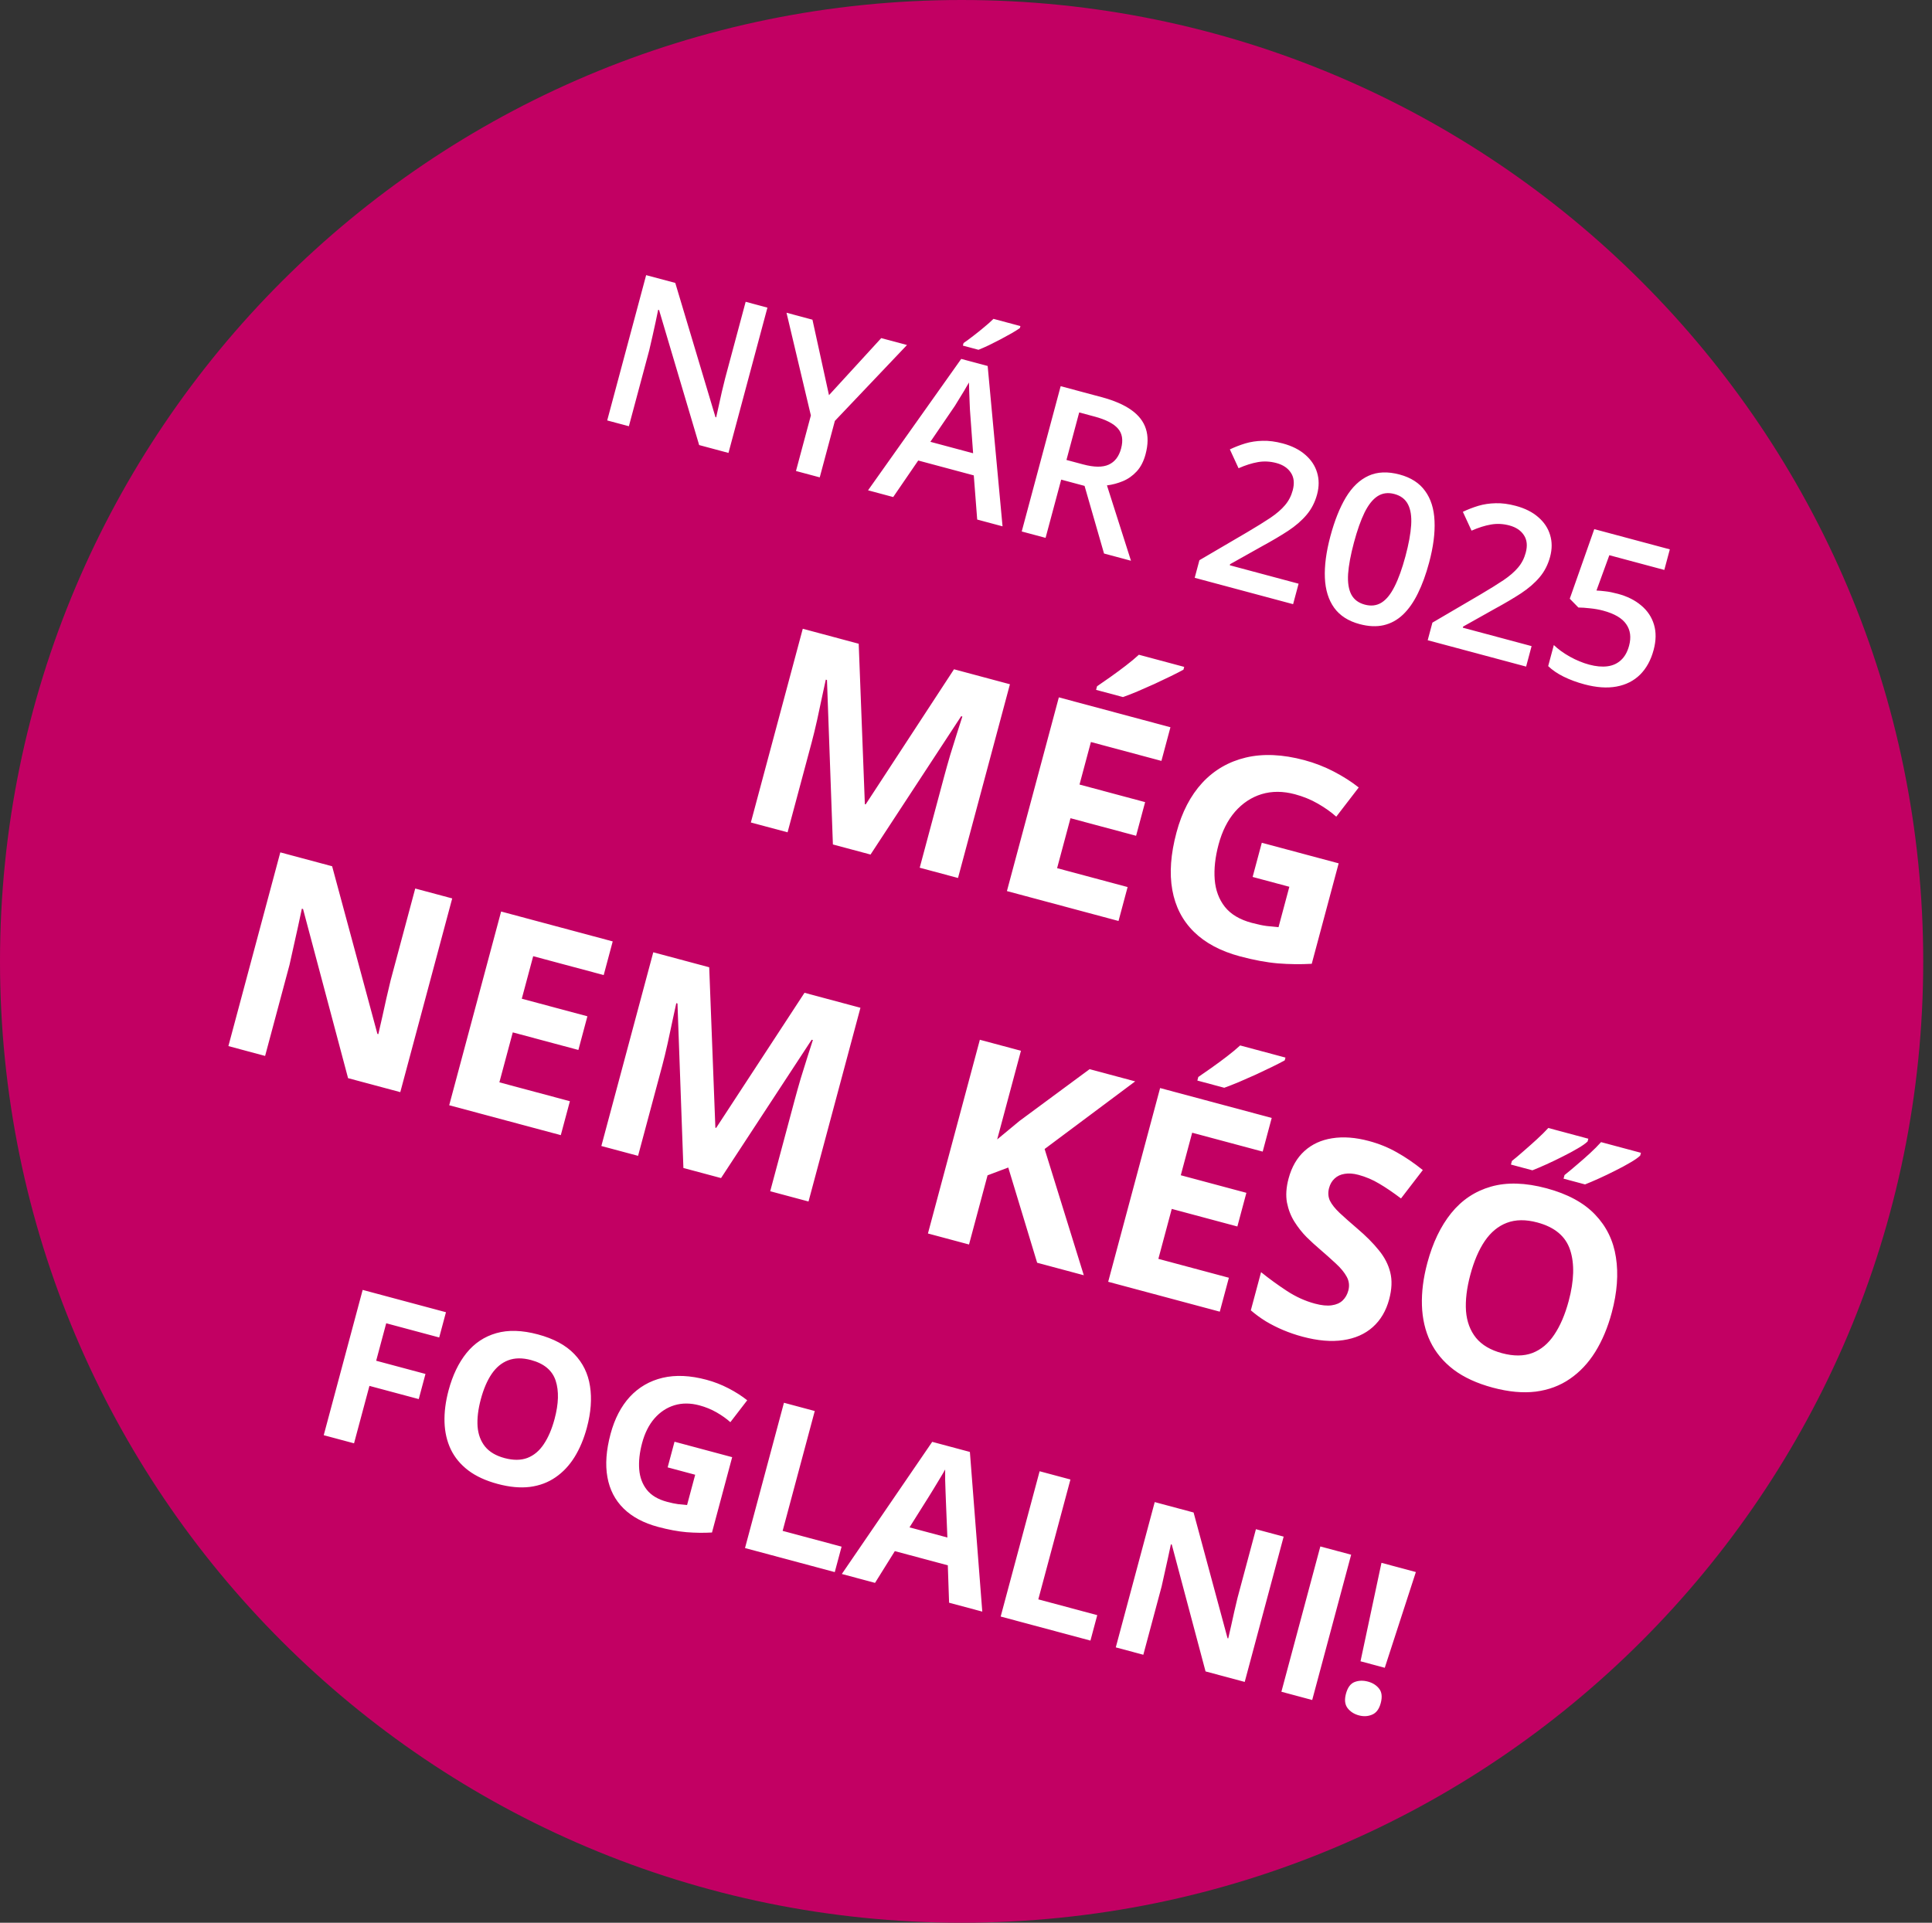
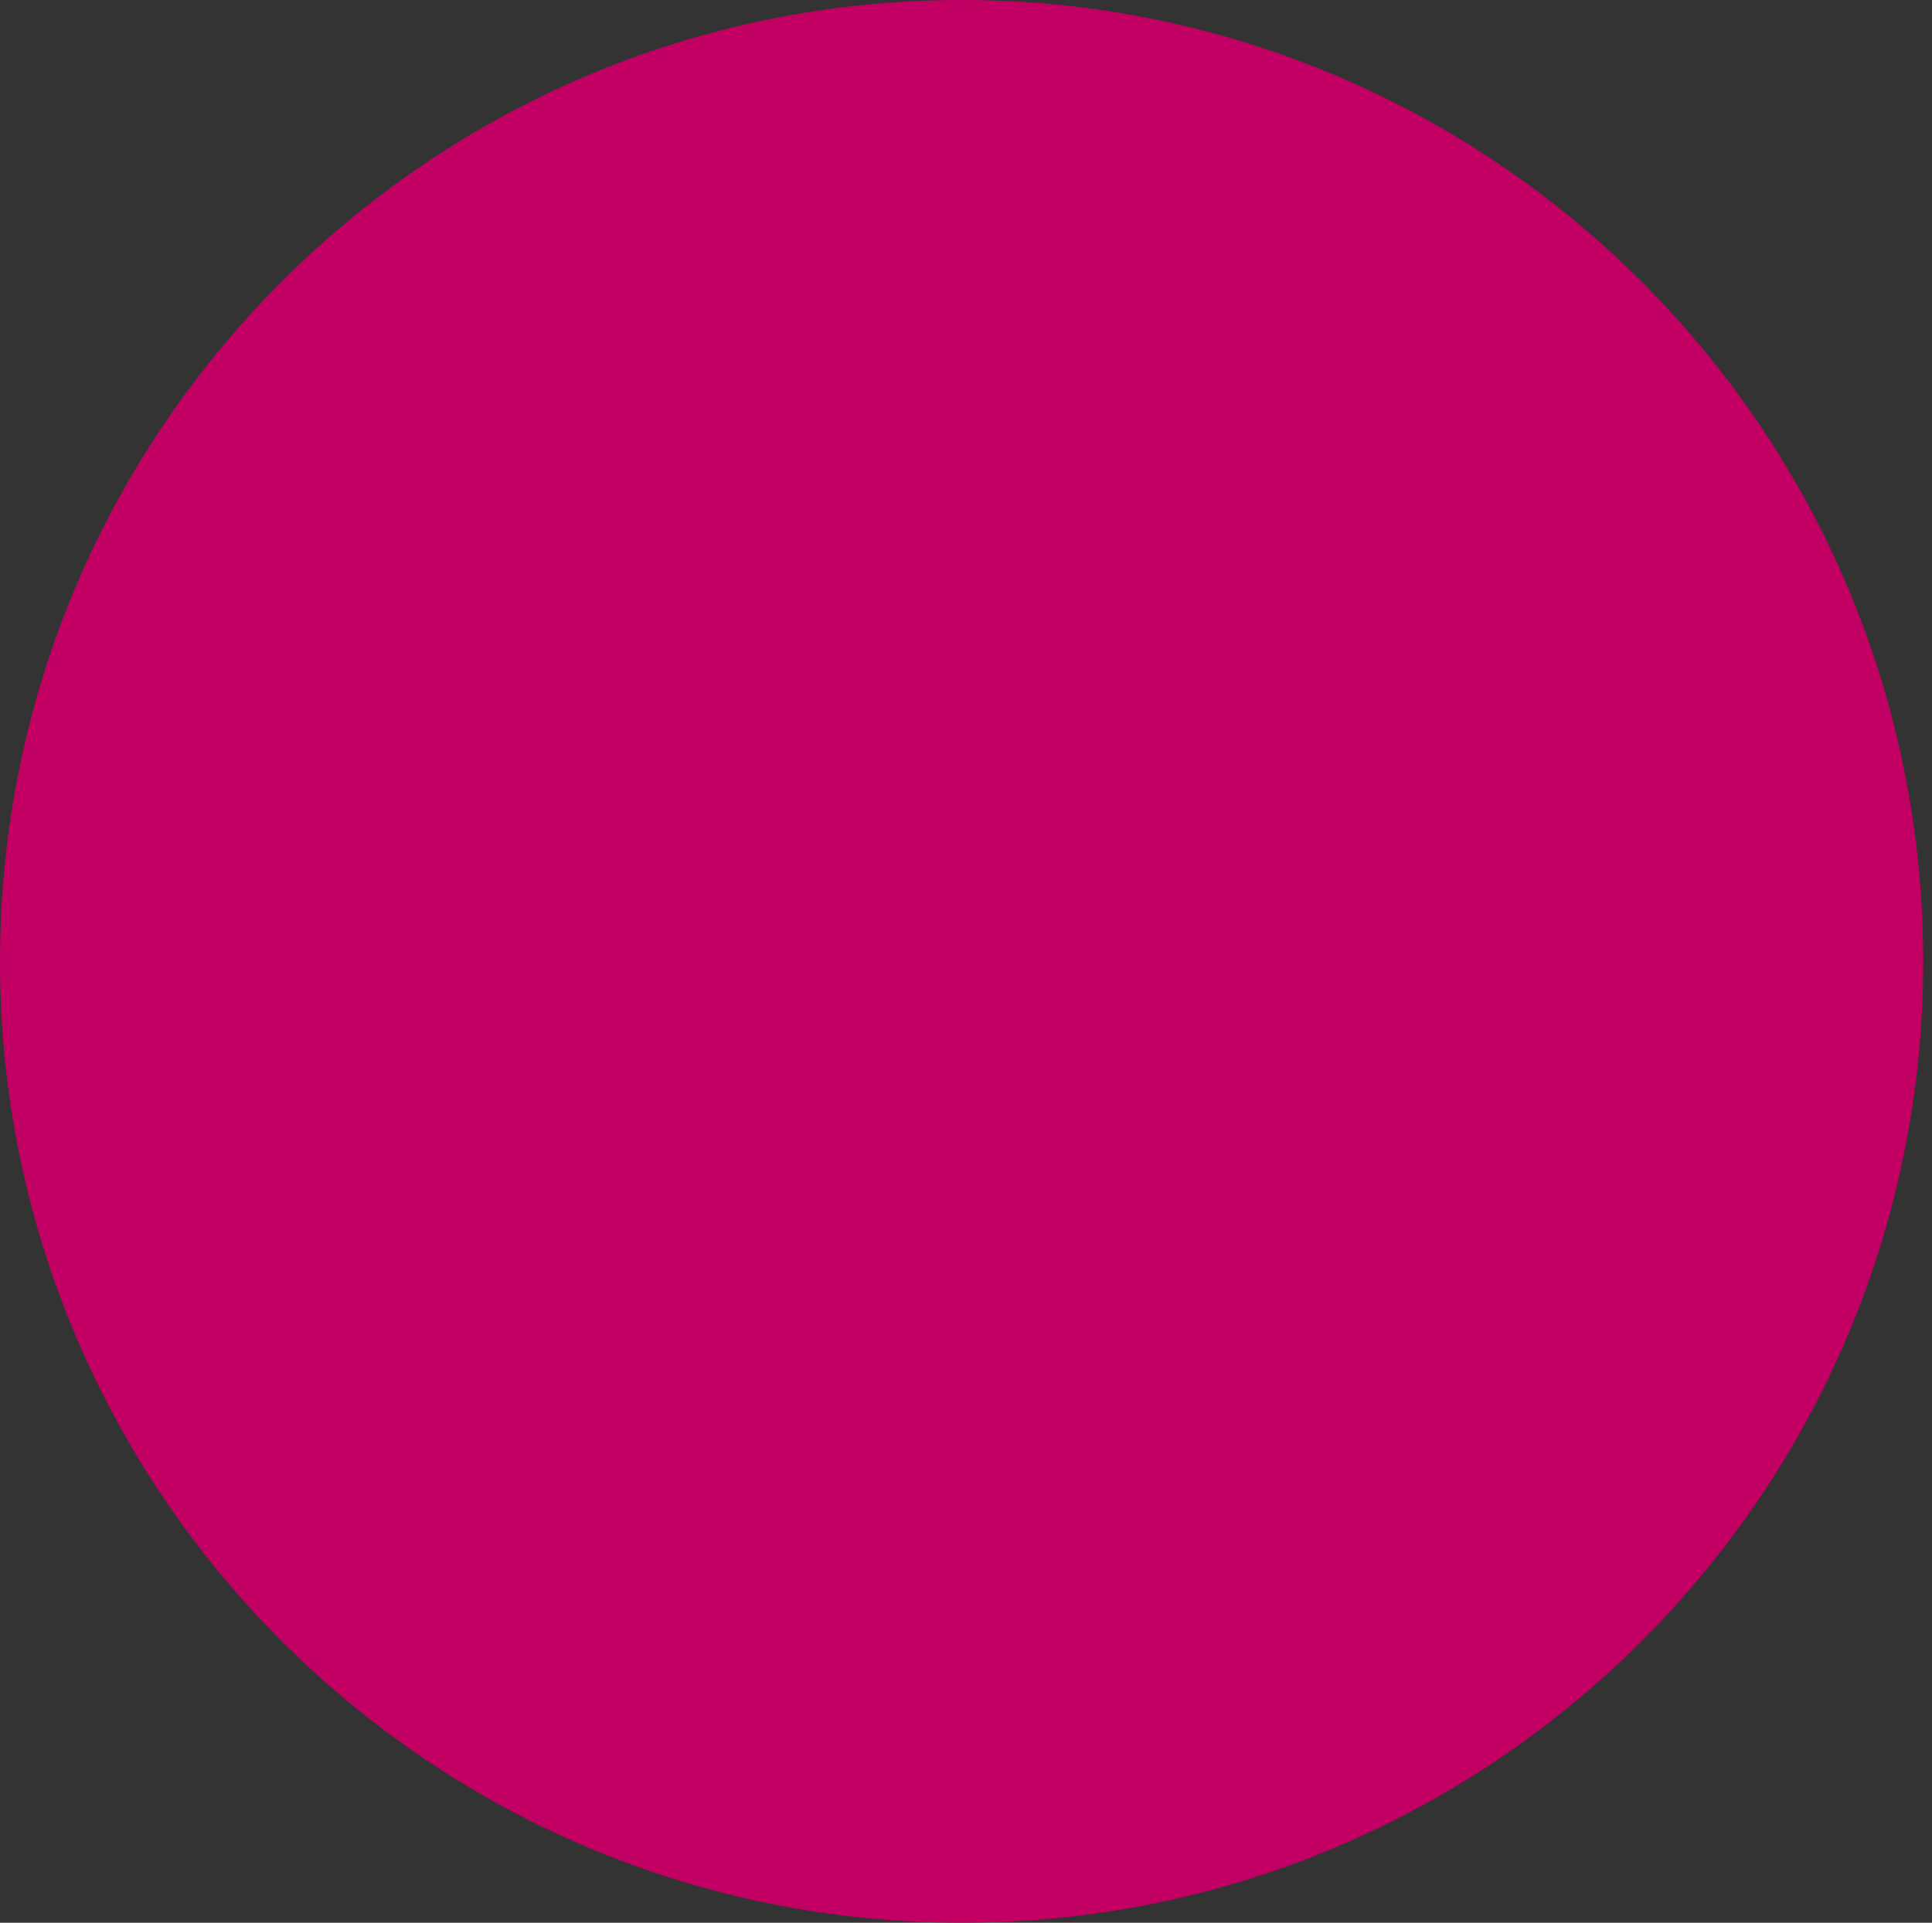
<svg xmlns="http://www.w3.org/2000/svg" width="220" height="219" viewBox="0 0 220 219" fill="none">
  <rect x="0" y="0" width="220" height="219" fill="#333333" stroke="none" />
  <path fill-rule="evenodd" clip-rule="evenodd" d="M109.5 219C169.975 219 219 169.975 219 109.5C219 49.025 169.975 0 109.5 0C49.025 0 0 49.025 0 109.5C0 169.975 49.025 219 109.5 219Z" fill="#C20063" />
-   <path d="M82.953 51.588L79.614 50.693L75.049 35.312L74.947 35.285C74.858 35.738 74.758 36.217 74.647 36.721C74.544 37.227 74.429 37.746 74.303 38.278C74.184 38.813 74.059 39.353 73.929 39.901L71.611 48.549L69.144 47.888L73.578 31.339L76.895 32.227L81.473 47.515L81.552 47.536C81.64 47.148 81.739 46.701 81.85 46.197C81.961 45.693 82.076 45.174 82.195 44.639C82.323 44.099 82.451 43.58 82.576 43.079L84.909 34.375L87.388 35.039L82.953 51.588ZM94.398 45.009L100.348 38.512L103.28 39.297L95.067 47.943L93.345 54.372L90.639 53.648L92.335 47.32L89.561 35.621L92.515 36.413L94.398 45.009ZM111.275 59.177L110.887 54.147L104.56 52.452L101.71 56.614L98.846 55.846L109.456 40.88L112.467 41.686L114.161 59.95L111.275 59.177ZM110.81 51.627L110.45 46.678C110.442 46.466 110.429 46.167 110.411 45.782C110.395 45.389 110.38 44.993 110.366 44.593C110.354 44.185 110.344 43.843 110.338 43.566C110.179 43.855 109.992 44.177 109.776 44.532C109.569 44.881 109.368 45.207 109.174 45.511C108.987 45.817 108.842 46.053 108.741 46.22L105.943 50.323L110.81 51.627ZM116.196 37.141L116.136 37.367C115.896 37.538 115.58 37.736 115.188 37.963C114.797 38.182 114.376 38.412 113.922 38.655C113.471 38.89 113.027 39.115 112.589 39.329C112.154 39.536 111.764 39.706 111.421 39.841L109.644 39.365L109.723 39.07C110.048 38.85 110.416 38.581 110.825 38.262C111.241 37.945 111.654 37.614 112.061 37.27C112.476 36.929 112.832 36.612 113.129 36.319L116.196 37.141ZM125.432 45.233C126.859 45.615 127.989 46.104 128.825 46.7C129.667 47.298 130.22 48.012 130.483 48.843C130.753 49.675 130.741 50.639 130.448 51.733C130.23 52.548 129.893 53.202 129.437 53.695C128.982 54.187 128.458 54.557 127.867 54.803C127.275 55.048 126.67 55.21 126.051 55.286L128.786 63.869L125.718 63.047L123.5 55.343L120.84 54.63L119.062 61.263L116.346 60.535L120.78 43.986L125.432 45.233ZM124.645 47.448L122.89 46.978L121.44 52.389L123.319 52.892C124.58 53.23 125.555 53.241 126.247 52.925C126.946 52.611 127.417 51.997 127.662 51.084C127.919 50.125 127.795 49.364 127.291 48.8C126.795 48.239 125.912 47.788 124.645 47.448ZM147.248 68.816L136.042 65.813L136.578 63.809L142.033 60.612C143.09 59.989 143.968 59.444 144.667 58.977C145.369 58.501 145.922 58.023 146.326 57.541C146.738 57.06 147.031 56.496 147.205 55.847C147.419 55.047 147.35 54.382 146.999 53.851C146.65 53.312 146.098 52.942 145.344 52.74C144.627 52.548 143.924 52.513 143.236 52.636C142.558 52.754 141.824 52.986 141.036 53.333L140.046 51.187C140.611 50.918 141.198 50.691 141.805 50.506C142.42 50.323 143.078 50.224 143.777 50.209C144.479 50.187 145.245 50.287 146.075 50.509C147.124 50.791 147.979 51.222 148.64 51.803C149.303 52.377 149.749 53.051 149.979 53.824C150.216 54.599 150.216 55.429 149.98 56.312C149.741 57.202 149.343 57.977 148.786 58.637C148.23 59.296 147.524 59.908 146.669 60.471C145.816 61.028 144.822 61.614 143.686 62.232L140.073 64.26L140.04 64.385L147.873 66.484L147.248 68.816ZM162.734 64.085C162.377 65.42 161.95 66.588 161.456 67.588C160.971 68.582 160.408 69.386 159.767 69.999C159.125 70.611 158.395 71.014 157.575 71.207C156.755 71.399 155.835 71.359 154.817 71.086C153.541 70.745 152.578 70.127 151.928 69.233C151.28 68.331 150.926 67.193 150.866 65.818C150.808 64.435 151.017 62.854 151.494 61.073C151.971 59.292 152.561 57.816 153.263 56.645C153.974 55.469 154.832 54.651 155.837 54.193C156.841 53.734 158.023 53.687 159.381 54.051C160.664 54.394 161.63 55.017 162.278 55.919C162.935 56.815 163.293 57.954 163.352 59.336C163.419 60.713 163.214 62.296 162.734 64.085ZM154.177 61.792C153.803 63.188 153.581 64.378 153.511 65.362C153.449 66.348 153.571 67.133 153.875 67.716C154.182 68.292 154.694 68.676 155.411 68.868C156.128 69.06 156.763 68.983 157.317 68.638C157.87 68.293 158.366 67.678 158.806 66.793C159.253 65.91 159.664 64.766 160.04 63.363C160.412 61.974 160.63 60.787 160.692 59.8C160.754 58.814 160.632 58.029 160.328 57.446C160.025 56.856 159.511 56.463 158.787 56.269C158.062 56.075 157.421 56.158 156.864 56.518C156.316 56.873 155.822 57.493 155.383 58.378C154.951 59.265 154.549 60.403 154.177 61.792ZM173.781 75.925L162.574 72.922L163.111 70.919L168.566 67.722C169.623 67.099 170.501 66.554 171.2 66.086C171.902 65.611 172.455 65.132 172.859 64.65C173.271 64.17 173.563 63.605 173.737 62.956C173.952 62.157 173.883 61.491 173.532 60.96C173.183 60.422 172.631 60.052 171.876 59.849C171.16 59.657 170.457 59.623 169.769 59.746C169.09 59.863 168.357 60.095 167.568 60.442L166.578 58.296C167.144 58.027 167.73 57.8 168.338 57.615C168.953 57.432 169.611 57.333 170.31 57.319C171.012 57.296 171.777 57.396 172.608 57.619C173.657 57.9 174.512 58.331 175.173 58.913C175.836 59.487 176.282 60.16 176.512 60.934C176.749 61.709 176.749 62.538 176.512 63.421C176.274 64.311 175.876 65.086 175.319 65.746C174.762 66.406 174.057 67.017 173.202 67.581C172.349 68.137 171.355 68.724 170.219 69.341L166.606 71.37L166.572 71.495L174.405 73.593L173.781 75.925ZM184.239 67.639C185.303 67.924 186.187 68.367 186.891 68.968C187.605 69.564 188.089 70.292 188.344 71.153C188.601 72.006 188.586 72.965 188.301 74.029C187.99 75.191 187.476 76.129 186.759 76.843C186.044 77.549 185.15 78.001 184.078 78.199C183.006 78.397 181.787 78.313 180.421 77.947C179.553 77.715 178.762 77.422 178.048 77.069C177.341 76.718 176.757 76.318 176.294 75.871L176.937 73.471C177.418 73.94 178.028 74.382 178.766 74.798C179.505 75.207 180.238 75.508 180.962 75.702C181.732 75.908 182.422 75.972 183.034 75.893C183.645 75.814 184.161 75.581 184.581 75.192C185.008 74.805 185.318 74.252 185.51 73.536C185.764 72.585 185.655 71.771 185.181 71.094C184.717 70.412 183.84 69.897 182.549 69.552C182.097 69.43 181.602 69.342 181.067 69.288C180.541 69.228 180.096 69.198 179.733 69.197L178.752 68.194L181.543 60.268L190.146 62.573L189.518 64.916L183.258 63.239L181.792 67.262C182.08 67.274 182.419 67.305 182.811 67.353C183.204 67.394 183.68 67.489 184.239 67.639ZM94.843 96.185L94.169 77.45L94.034 77.414C93.943 77.832 93.806 78.464 93.623 79.31C93.452 80.148 93.261 81.041 93.051 81.987C92.84 82.934 92.634 83.784 92.432 84.539L89.682 94.802L85.501 93.682L91.413 71.616L97.782 73.323L98.483 91.596L98.574 91.62L108.634 76.231L115.003 77.937L109.091 100.003L104.729 98.834L107.527 88.39C107.714 87.695 107.938 86.898 108.201 85.998C108.474 85.101 108.739 84.25 108.998 83.446C109.259 82.631 109.455 82.021 109.586 81.614L109.45 81.577L99.13 97.334L94.843 96.185ZM127.368 104.9L114.66 101.495L120.572 79.43L133.28 82.835L132.253 86.668L124.224 84.517L122.926 89.361L130.397 91.363L129.369 95.197L121.899 93.195L120.374 98.885L128.403 101.036L127.368 104.9ZM134.848 75.959L134.763 76.276C134.395 76.48 133.92 76.724 133.337 77.01C132.753 77.296 132.129 77.592 131.464 77.9C130.802 78.197 130.155 78.481 129.521 78.754C128.89 79.016 128.342 79.23 127.877 79.397L124.813 78.576L124.922 78.168C125.356 77.875 125.86 77.525 126.433 77.118C127.019 76.703 127.603 76.272 128.187 75.824C128.77 75.377 129.27 74.961 129.686 74.576L134.848 75.959ZM143.683 95.991L152.436 98.336L149.371 109.777C148.112 109.849 146.827 109.834 145.517 109.731C144.21 109.618 142.767 109.35 141.187 108.926C138.994 108.339 137.248 107.407 135.951 106.132C134.653 104.857 133.834 103.268 133.492 101.364C133.15 99.461 133.309 97.277 133.97 94.812C134.59 92.498 135.569 90.614 136.907 89.161C138.256 87.71 139.909 86.751 141.868 86.284C143.836 85.819 146.058 85.919 148.533 86.582C149.7 86.895 150.819 87.329 151.888 87.885C152.958 88.442 153.902 89.045 154.72 89.695L152.162 93.022C151.58 92.499 150.887 92.006 150.083 91.543C149.28 91.079 148.406 90.721 147.46 90.468C146.101 90.104 144.836 90.099 143.662 90.453C142.499 90.81 141.49 91.478 140.634 92.456C139.792 93.428 139.167 94.673 138.76 96.192C138.374 97.631 138.228 98.962 138.321 100.184C138.417 101.395 138.803 102.432 139.478 103.292C140.156 104.142 141.174 104.749 142.533 105.113C143.197 105.291 143.763 105.411 144.232 105.472C144.714 105.525 145.165 105.571 145.587 105.608L146.82 101.005L142.639 99.885L143.683 95.991ZM45.582 124.396L39.635 122.803L34.509 103.539L34.373 103.502C34.228 104.207 34.075 104.916 33.917 105.628C33.758 106.341 33.6 107.053 33.441 107.766C33.285 108.468 33.128 109.175 32.97 109.888L30.188 120.272L26.007 119.151L31.919 97.086L37.82 98.667L42.976 117.762L43.082 117.79C43.245 117.1 43.402 116.414 43.552 115.732C43.703 115.05 43.853 114.368 44.004 113.685C44.164 113.006 44.325 112.326 44.485 111.647L47.283 101.203L51.494 102.331L45.582 124.396ZM63.859 129.294L51.151 125.889L57.063 103.823L69.771 107.228L68.744 111.062L60.715 108.911L59.417 113.755L66.888 115.757L65.861 119.591L58.39 117.589L56.865 123.279L64.894 125.43L63.859 129.294ZM77.82 133.035L77.146 114.3L77.01 114.263C76.919 114.681 76.782 115.313 76.599 116.159C76.428 116.998 76.237 117.89 76.027 118.837C75.817 119.783 75.61 120.634 75.408 121.389L72.658 131.651L68.477 130.531L74.39 108.466L80.759 110.173L81.46 128.445L81.55 128.47L91.61 113.08L97.98 114.787L92.067 136.852L87.705 135.683L90.504 125.239C90.69 124.545 90.914 123.748 91.177 122.848C91.45 121.95 91.716 121.099 91.974 120.295C92.236 119.481 92.431 118.87 92.562 118.463L92.426 118.427L82.106 134.183L77.82 133.035ZM123.414 145.252L118.102 143.828L114.812 132.982L112.455 133.871L110.344 141.749L105.666 140.496L111.578 118.43L116.257 119.684L113.551 129.781C113.979 129.432 114.402 129.082 114.82 128.73C115.237 128.378 115.66 128.028 116.088 127.679L124.075 121.779L129.266 123.17L118.953 130.873L123.414 145.252ZM138.899 149.401L126.191 145.996L132.104 123.93L144.812 127.335L143.785 131.169L135.755 129.018L134.457 133.862L141.928 135.864L140.901 139.698L133.43 137.696L131.905 143.386L139.935 145.537L138.899 149.401ZM146.379 120.46L146.294 120.777C145.927 120.98 145.452 121.225 144.868 121.511C144.285 121.797 143.661 122.093 142.996 122.4C142.334 122.698 141.686 122.982 141.052 123.255C140.421 123.517 139.873 123.731 139.408 123.898L136.344 123.077L136.453 122.669C136.888 122.376 137.392 122.026 137.964 121.618C138.55 121.204 139.135 120.773 139.718 120.325C140.302 119.878 140.802 119.462 141.217 119.077L146.379 120.46ZM158.185 148.001C157.834 149.309 157.212 150.361 156.32 151.157C155.427 151.953 154.302 152.449 152.944 152.646C151.597 152.846 150.057 152.714 148.327 152.25C147.562 152.046 146.826 151.794 146.118 151.497C145.421 151.202 144.761 150.869 144.138 150.497C143.528 150.118 142.96 149.702 142.434 149.248L143.599 144.901C144.521 145.645 145.496 146.353 146.523 147.028C147.551 147.702 148.618 148.187 149.724 148.484C150.489 148.689 151.13 148.753 151.647 148.675C152.173 148.601 152.59 148.416 152.895 148.12C153.201 147.825 153.414 147.45 153.536 146.998C153.684 146.444 153.625 145.922 153.357 145.429C153.09 144.937 152.676 144.432 152.113 143.915C151.561 143.4 150.93 142.838 150.22 142.227C149.772 141.848 149.291 141.407 148.779 140.903C148.27 140.389 147.811 139.808 147.402 139.159C146.994 138.51 146.709 137.781 146.549 136.973C146.401 136.157 146.461 135.245 146.731 134.239C147.084 132.921 147.688 131.875 148.542 131.101C149.397 130.327 150.449 129.843 151.697 129.65C152.959 129.448 154.355 129.553 155.884 129.963C157.031 130.27 158.086 130.698 159.05 131.248C160.026 131.79 161.016 132.464 162.018 133.272L159.534 136.505C158.628 135.82 157.803 135.259 157.057 134.822C156.314 134.375 155.525 134.04 154.69 133.816C154.106 133.66 153.583 133.622 153.119 133.702C152.658 133.773 152.276 133.951 151.973 134.237C151.673 134.512 151.463 134.871 151.344 135.314C151.204 135.837 151.237 136.32 151.441 136.763C151.659 137.199 152.03 137.665 152.555 138.162C153.09 138.661 153.761 139.256 154.568 139.946C155.552 140.782 156.363 141.598 157.002 142.394C157.653 143.183 158.09 144.028 158.312 144.929C158.537 145.82 158.495 146.844 158.185 148.001ZM183.534 149.504C183.079 151.204 182.452 152.697 181.655 153.982C180.86 155.258 179.895 156.282 178.761 157.057C177.636 157.834 176.341 158.317 174.878 158.507C173.417 158.687 171.786 158.536 169.985 158.054C168.184 157.571 166.696 156.887 165.52 156C164.348 155.104 163.464 154.036 162.868 152.798C162.282 151.563 161.966 150.189 161.918 148.678C161.87 147.166 162.075 145.555 162.534 143.844C163.146 141.56 164.05 139.673 165.248 138.182C166.458 136.684 167.968 135.675 169.779 135.158C171.589 134.64 173.696 134.703 176.101 135.347C178.496 135.989 180.338 136.984 181.626 138.332C182.925 139.683 183.719 141.309 184.008 143.208C184.307 145.111 184.149 147.209 183.534 149.504ZM167.431 145.189C167.018 146.728 166.853 148.107 166.936 149.327C167.032 150.539 167.412 151.557 168.075 152.382C168.741 153.196 169.728 153.779 171.036 154.13C172.364 154.485 173.52 154.477 174.505 154.105C175.491 153.722 176.319 153.027 176.988 152.02C177.67 151.006 178.217 149.729 178.629 148.189C179.249 145.875 179.305 143.938 178.795 142.378C178.286 140.818 177.04 139.772 175.058 139.241C173.74 138.888 172.582 138.901 171.585 139.281C170.601 139.654 169.763 140.346 169.072 141.358C168.393 142.362 167.846 143.639 167.431 145.189ZM186.857 131.306L186.772 131.623C186.539 131.852 186.167 132.113 185.656 132.408C185.156 132.705 184.589 133.011 183.954 133.327C183.33 133.645 182.711 133.942 182.097 134.22C181.484 134.498 180.948 134.726 180.49 134.906L178.045 134.251L178.154 133.843C178.551 133.529 179.002 133.154 179.507 132.717C180.022 132.284 180.53 131.838 181.031 131.379C181.531 130.92 181.959 130.49 182.315 130.089L186.857 131.306ZM180.866 129.701L180.781 130.018C180.547 130.246 180.175 130.508 179.665 130.802C179.164 131.1 178.597 131.406 177.963 131.721C177.338 132.039 176.719 132.337 176.105 132.615C175.492 132.892 174.956 133.121 174.498 133.3L172.053 132.645L172.162 132.238C172.559 131.923 173.005 131.547 173.5 131.108C174.006 130.672 174.508 130.224 175.009 129.765C175.509 129.306 175.942 128.877 176.308 128.479L180.866 129.701ZM40.315 164.396L36.863 163.471L41.297 146.922L50.783 149.464L50.013 152.339L43.979 150.722L42.836 154.99L48.45 156.494L47.683 159.358L42.068 157.854L40.315 164.396ZM66.83 162.608C66.488 163.883 66.019 165.003 65.421 165.967C64.825 166.924 64.101 167.692 63.25 168.273C62.406 168.856 61.435 169.218 60.338 169.361C59.242 169.496 58.019 169.383 56.668 169.021C55.317 168.659 54.201 168.145 53.32 167.48C52.44 166.808 51.777 166.008 51.33 165.079C50.891 164.153 50.654 163.122 50.618 161.989C50.582 160.855 50.736 159.646 51.08 158.363C51.538 156.65 52.217 155.235 53.115 154.117C54.023 152.993 55.156 152.237 56.513 151.849C57.871 151.46 59.452 151.508 61.255 151.991C63.051 152.472 64.433 153.218 65.399 154.23C66.373 155.243 66.969 156.462 67.185 157.887C67.409 159.314 67.291 160.888 66.83 162.608ZM54.752 159.372C54.443 160.526 54.319 161.561 54.382 162.475C54.453 163.384 54.738 164.148 55.236 164.767C55.735 165.378 56.475 165.815 57.456 166.078C58.453 166.344 59.32 166.338 60.058 166.059C60.798 165.772 61.419 165.251 61.92 164.495C62.432 163.735 62.842 162.777 63.151 161.622C63.616 159.887 63.658 158.434 63.276 157.264C62.894 156.094 61.959 155.31 60.473 154.911C59.484 154.646 58.616 154.657 57.868 154.941C57.13 155.221 56.502 155.74 55.983 156.499C55.474 157.252 55.064 158.21 54.752 159.372ZM76.809 164.214L83.374 165.973L81.075 174.554C80.131 174.608 79.167 174.596 78.185 174.519C77.205 174.434 76.122 174.233 74.938 173.916C73.292 173.475 71.983 172.777 71.01 171.82C70.037 170.864 69.422 169.672 69.166 168.244C68.909 166.817 69.029 165.179 69.524 163.33C69.989 161.594 70.724 160.182 71.727 159.092C72.739 158.004 73.979 157.285 75.448 156.934C76.924 156.586 78.591 156.66 80.447 157.158C81.322 157.392 82.161 157.718 82.963 158.135C83.766 158.552 84.473 159.005 85.087 159.493L83.168 161.988C82.732 161.595 82.212 161.226 81.609 160.878C81.007 160.531 80.351 160.262 79.642 160.072C78.623 159.799 77.674 159.795 76.794 160.061C75.921 160.329 75.164 160.83 74.523 161.563C73.891 162.292 73.422 163.226 73.117 164.365C72.828 165.445 72.718 166.442 72.788 167.359C72.86 168.268 73.149 169.045 73.656 169.69C74.164 170.328 74.928 170.783 75.946 171.056C76.444 171.19 76.869 171.279 77.221 171.325C77.582 171.365 77.921 171.399 78.237 171.427L79.162 167.975L76.027 167.135L76.809 164.214ZM84.835 176.325L89.269 159.776L92.778 160.716L89.12 174.368L95.833 176.166L95.056 179.064L84.835 176.325ZM108.074 182.552L107.929 178.291L101.896 176.675L99.641 180.292L95.86 179.279L106.153 164.228L110.443 165.377L111.854 183.565L108.074 182.552ZM107.88 175.124L107.711 170.954C107.705 170.677 107.691 170.321 107.67 169.887C107.658 169.447 107.644 169.003 107.627 168.553C107.619 168.098 107.619 167.706 107.627 167.376C107.468 167.666 107.26 168.022 107 168.446C106.751 168.864 106.511 169.261 106.281 169.636C106.051 170.012 105.887 170.279 105.787 170.438L103.567 173.968L107.88 175.124ZM113.948 184.126L118.383 167.577L121.892 168.517L118.234 182.169L124.946 183.967L124.17 186.865L113.948 184.126ZM141.738 191.572L137.278 190.377L133.433 175.929L133.331 175.902C133.222 176.43 133.108 176.962 132.989 177.496C132.87 178.031 132.751 178.565 132.632 179.099C132.515 179.626 132.397 180.157 132.278 180.691L130.192 188.479L127.056 187.638L131.491 171.089L135.916 172.275L139.783 186.596L139.862 186.617C139.985 186.1 140.102 185.586 140.215 185.074C140.328 184.562 140.441 184.051 140.554 183.539C140.674 183.029 140.794 182.52 140.915 182.01L143.014 174.177L146.172 175.023L141.738 191.572ZM145.914 192.692L150.349 176.143L153.858 177.083L149.423 193.632L145.914 192.692ZM157.686 189.962L154.924 189.222L157.31 178.008L161.227 179.057L157.686 189.962ZM153.264 192.926C153.454 192.217 153.78 191.77 154.242 191.587C154.711 191.405 155.221 191.388 155.772 191.536C156.308 191.679 156.73 191.946 157.038 192.336C157.353 192.728 157.416 193.278 157.226 193.988C157.044 194.667 156.717 195.105 156.243 195.301C155.777 195.5 155.277 195.528 154.741 195.384C154.19 195.237 153.759 194.959 153.447 194.552C153.143 194.147 153.082 193.605 153.264 192.926Z" fill="white" />
</svg>